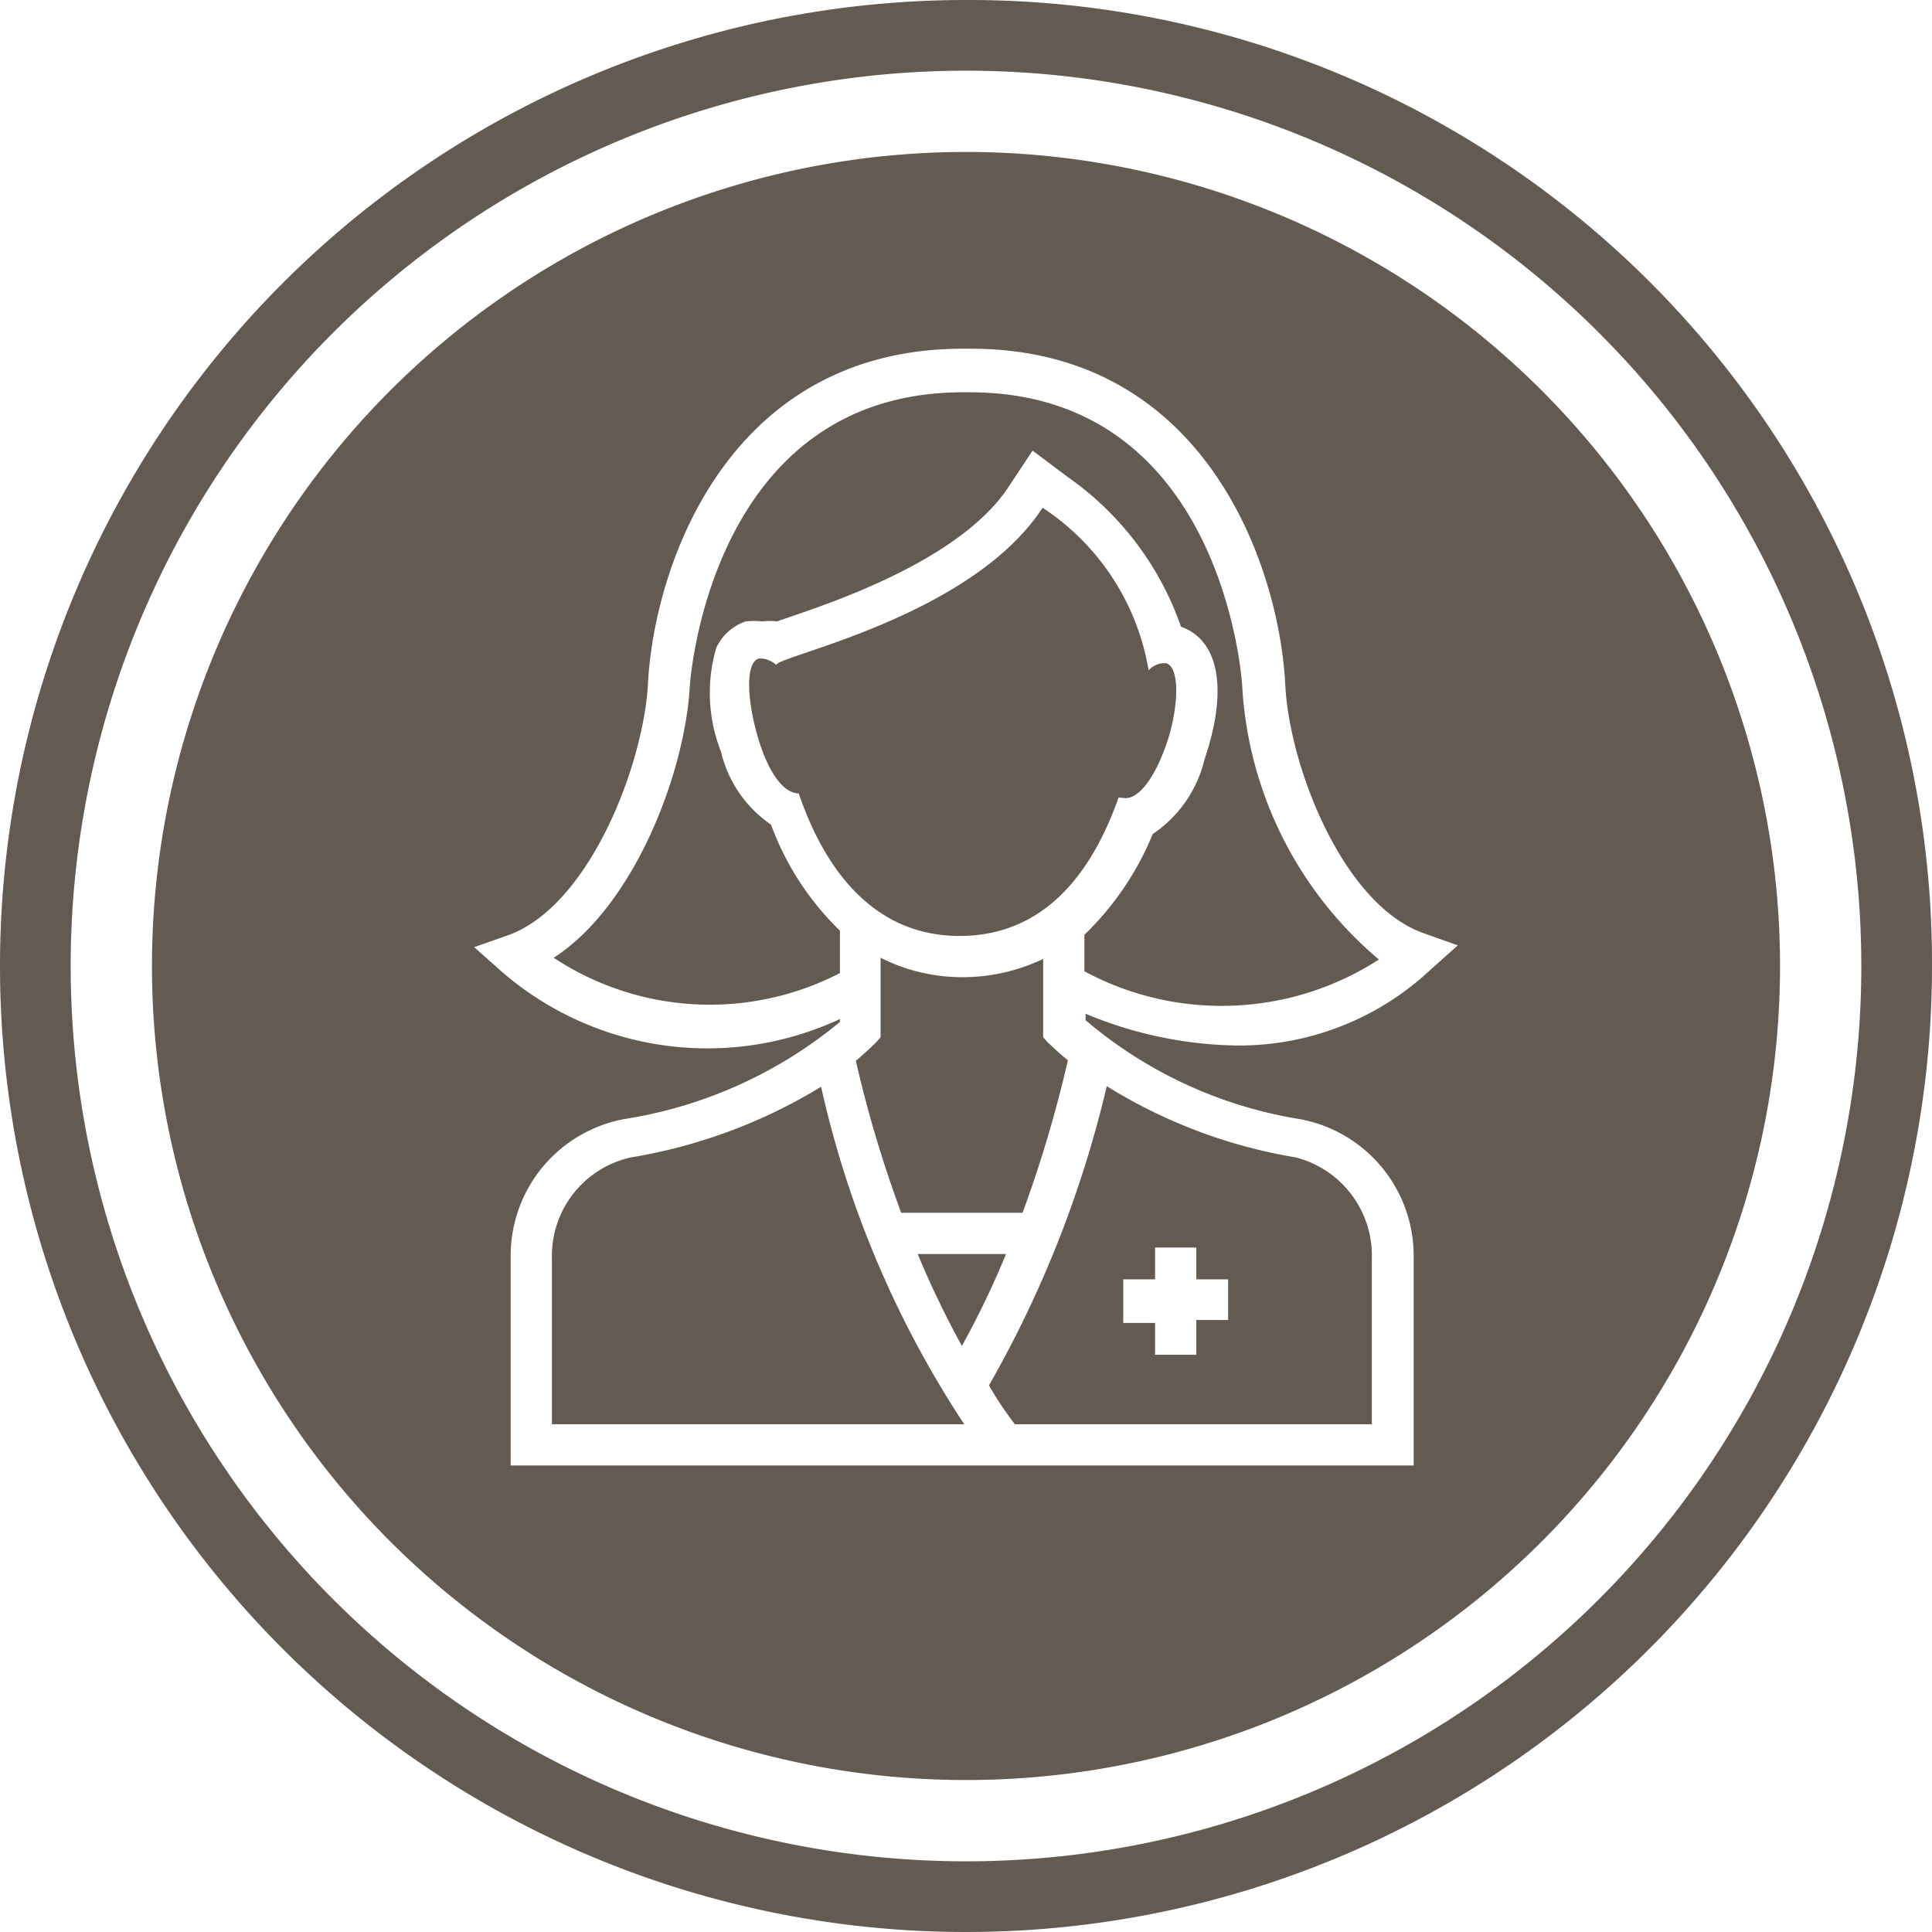
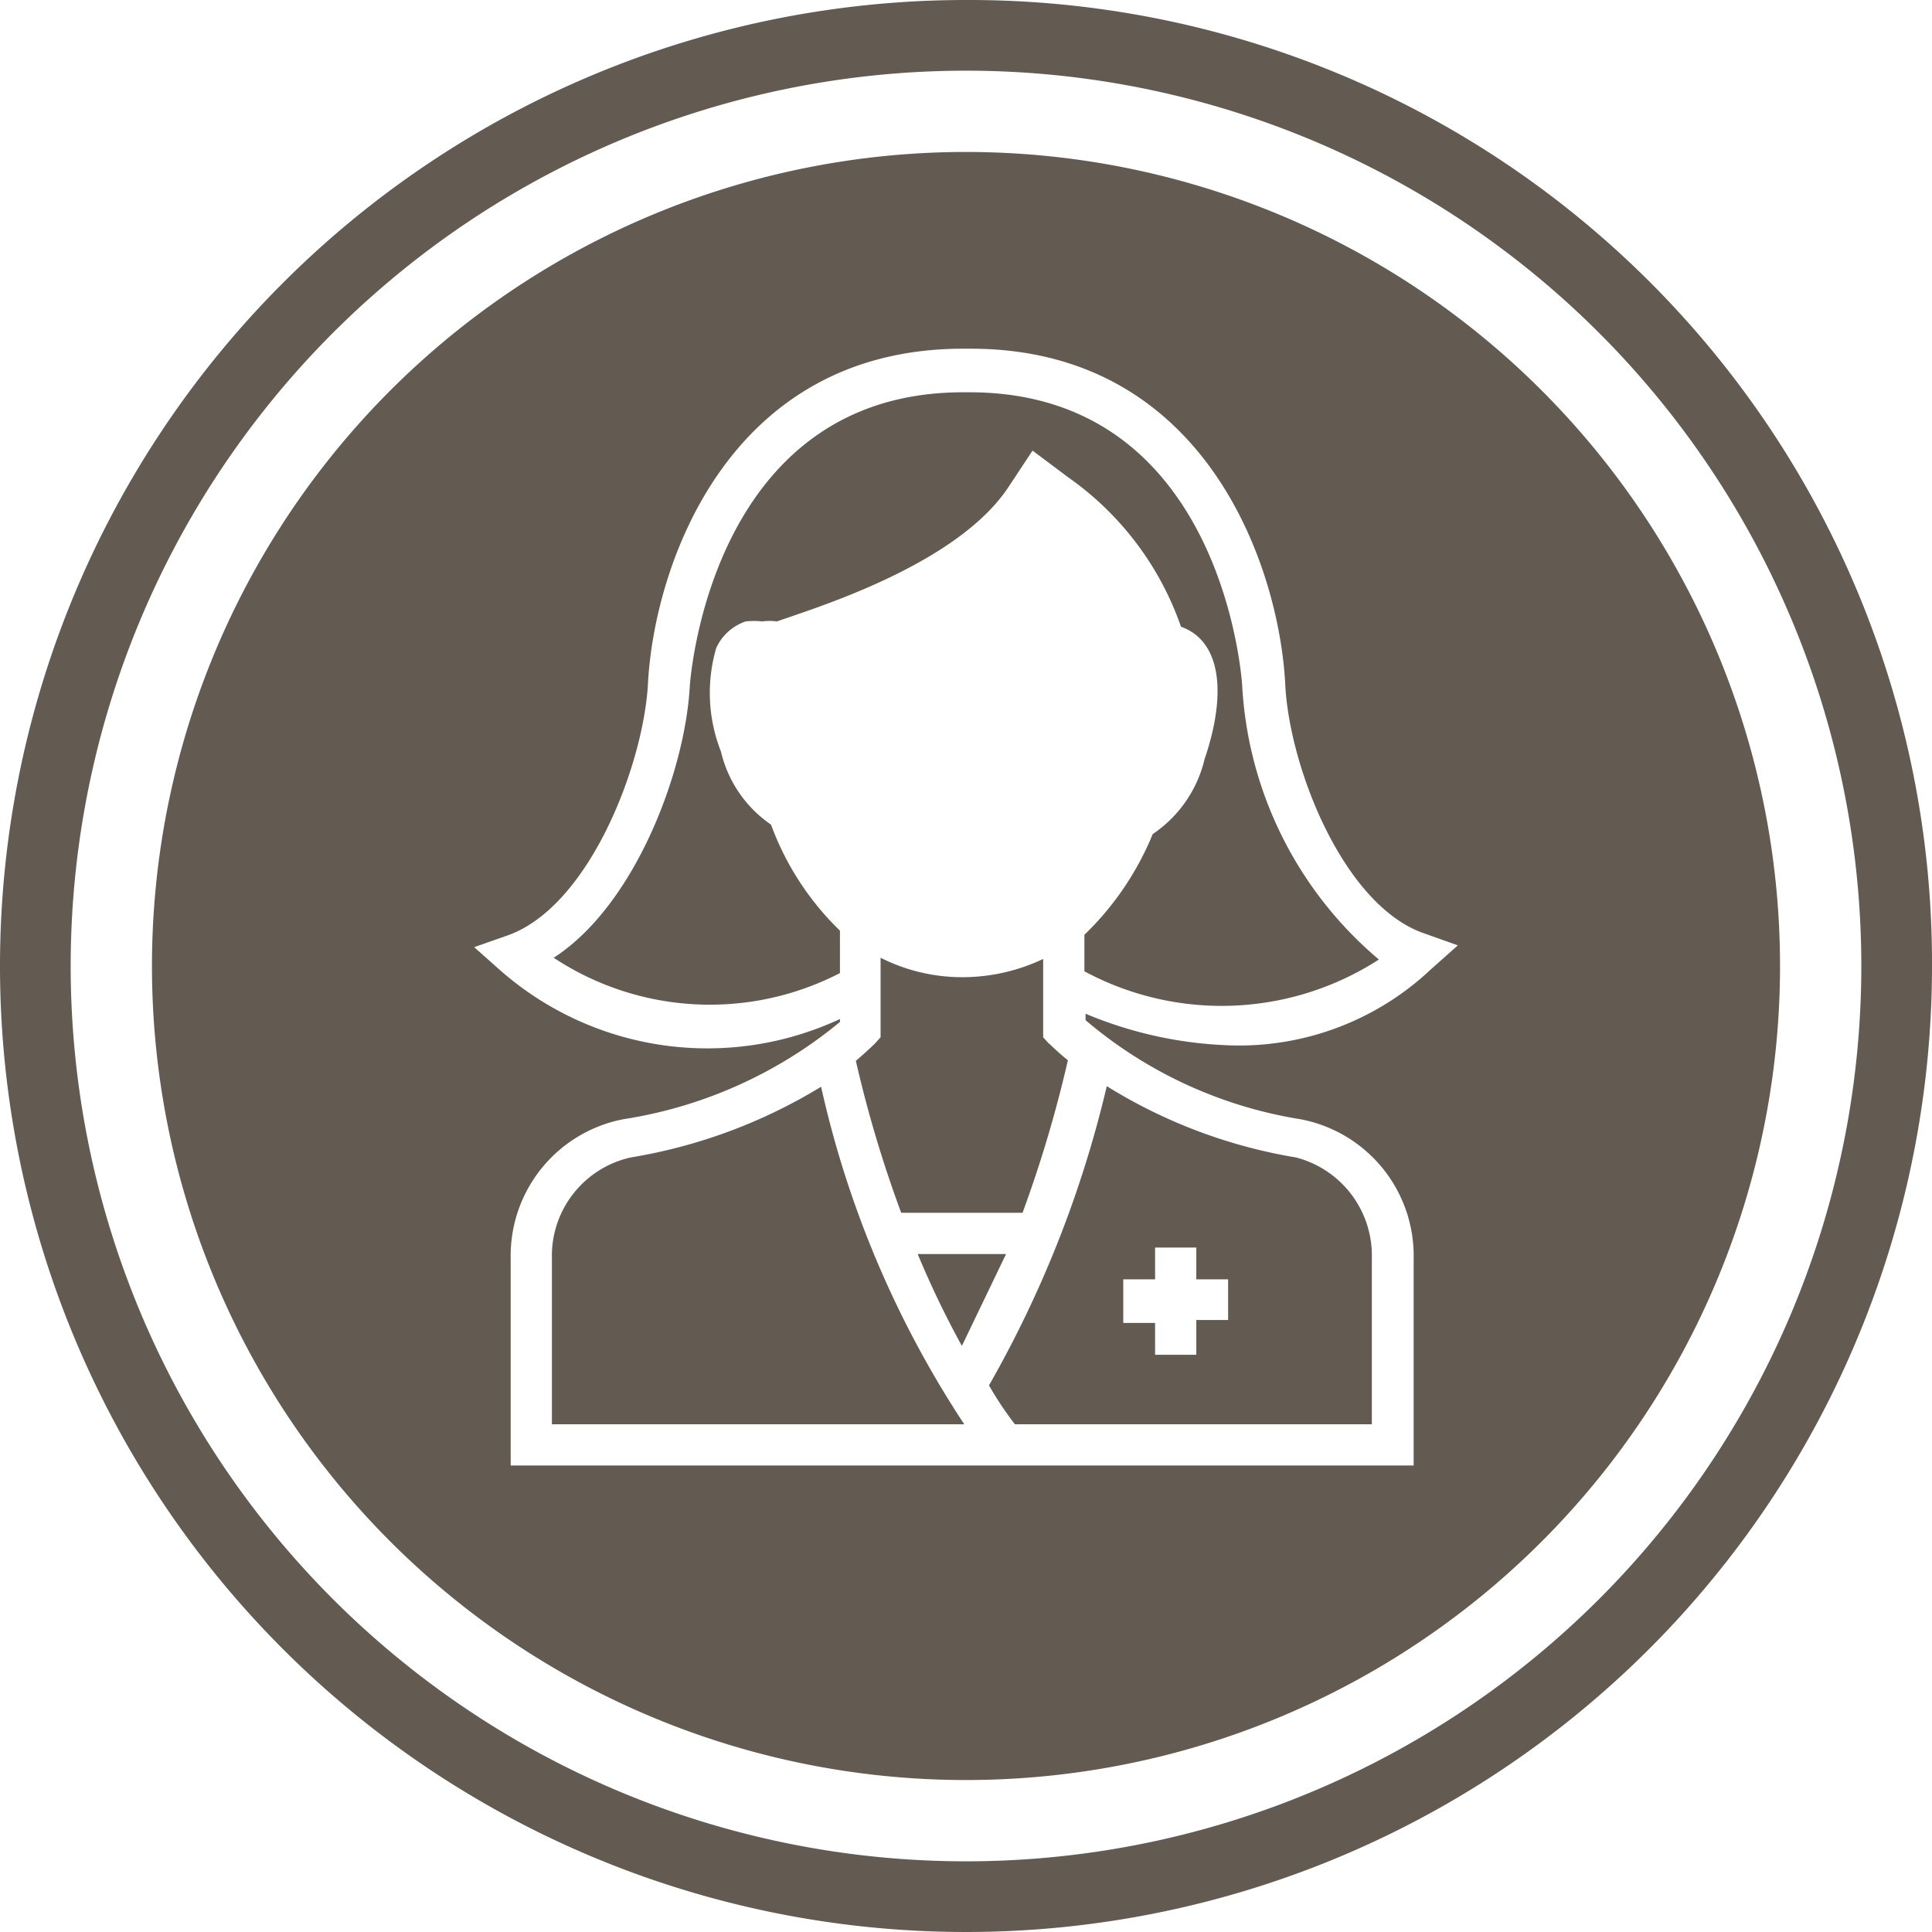
<svg xmlns="http://www.w3.org/2000/svg" viewBox="0 0 32.8 32.8">
  <defs>
    <style>.cls-1{fill:#635b51;}</style>
  </defs>
  <title>Ресурс 1</title>
  <g id="Слой_2" data-name="Слой 2">
    <g id="Слой_1-2" data-name="Слой 1">
      <g id="d9528131-97df-40cf-8680-e8da9d67ec29">
        <path class="cls-1" d="M16.4,0A16.4,16.4,0,1,0,32.8,16.4h0A16.35,16.35,0,0,0,16.5,0h-.1Zm0,31.6a15.2,15.2,0,0,1,0-30.4h0a15.2,15.2,0,0,1,0,30.4Z" />
-         <path class="cls-1" d="M17.08,21.29h-1.5a15.93,15.93,0,0,0,.75,1.56A14.9,14.9,0,0,0,17.08,21.29Z" />
+         <path class="cls-1" d="M17.08,21.29h-1.5a15.93,15.93,0,0,0,.75,1.56Z" />
        <path class="cls-1" d="M10.71,19.65a1.71,1.71,0,0,0-1.34,1.71v2.82h7a17.18,17.18,0,0,1-2.43-5.73A9,9,0,0,1,10.71,19.65Z" />
        <path class="cls-1" d="M17.23,24.18h6.06V21.36A1.72,1.72,0,0,0,22,19.65a8.81,8.81,0,0,1-3.21-1.21,19,19,0,0,1-2,5.08A5.82,5.82,0,0,0,17.23,24.18Zm1.84-2.46h.54v-.54h.7v.54h.54v.69h-.54V23h-.7v-.54h-.54Z" />
        <path class="cls-1" d="M16.35,16.59a3.07,3.07,0,0,1-1.4-.33v1.35l-.09.1s-.13.13-.33.3a20.7,20.7,0,0,0,.77,2.58h2.06A21.37,21.37,0,0,0,18.13,18c-.2-.16-.31-.28-.33-.29l-.09-.1V16.28A3.19,3.19,0,0,1,16.35,16.59Z" />
        <path class="cls-1" d="M21.09,11.66c0-.05-.3-5-4.63-5h-.11c-4.34,0-4.64,5-4.64,5-.08,1.44-.93,3.71-2.31,4.6a4.81,4.81,0,0,0,4.86.26V15.8A4.8,4.8,0,0,1,13.09,14a2.08,2.08,0,0,1-.85-1.24A2.72,2.72,0,0,1,12.16,11a.85.85,0,0,1,.5-.45,1.31,1.31,0,0,1,.28,0,1,1,0,0,1,.25,0l.29-.1c.85-.29,2.86-1,3.64-2.18l.41-.62.6.45a5.17,5.17,0,0,1,1.92,2.54c.65.23.8,1.07.4,2.25a2.12,2.12,0,0,1-.88,1.27,5,5,0,0,1-1.16,1.71v.62a4.92,4.92,0,0,0,5-.2A6.55,6.55,0,0,1,21.09,11.66Z" />
-         <path class="cls-1" d="M19.11,13.55c.23,0,.49-.34.69-.91s.25-1.3,0-1.38h-.06a.37.37,0,0,0-.24.12,4.11,4.11,0,0,0-1.8-2.76c-1.21,1.86-4.53,2.52-4.52,2.67a.44.44,0,0,0-.24-.11h-.06c-.24.08-.19.76,0,1.38s.45.91.68.91h0c.51,1.49,1.41,2.42,2.73,2.42s2.19-.9,2.7-2.35Z" />
        <path class="cls-1" d="M16.4,2.58A13.82,13.82,0,1,0,30.22,16.4,13.82,13.82,0,0,0,16.4,2.58Zm7.9,13.87a4.75,4.75,0,0,1-3.3,1.3,6.88,6.88,0,0,1-2.57-.54v.11A7.44,7.44,0,0,0,22.07,19,2.36,2.36,0,0,1,24,21.36v3.52H8.67V21.36A2.36,2.36,0,0,1,10.59,19a7.58,7.58,0,0,0,3.67-1.65V17.3a5.33,5.33,0,0,1-5.76-.82l-.45-.4.57-.2C10,15.39,10.92,13,11,11.62c.1-2,1.35-5.7,5.35-5.7h.13c4,0,5.24,3.72,5.34,5.7.07,1.42,1,3.77,2.37,4.23l.56.2Z" />
      </g>
    </g>
  </g>
</svg>